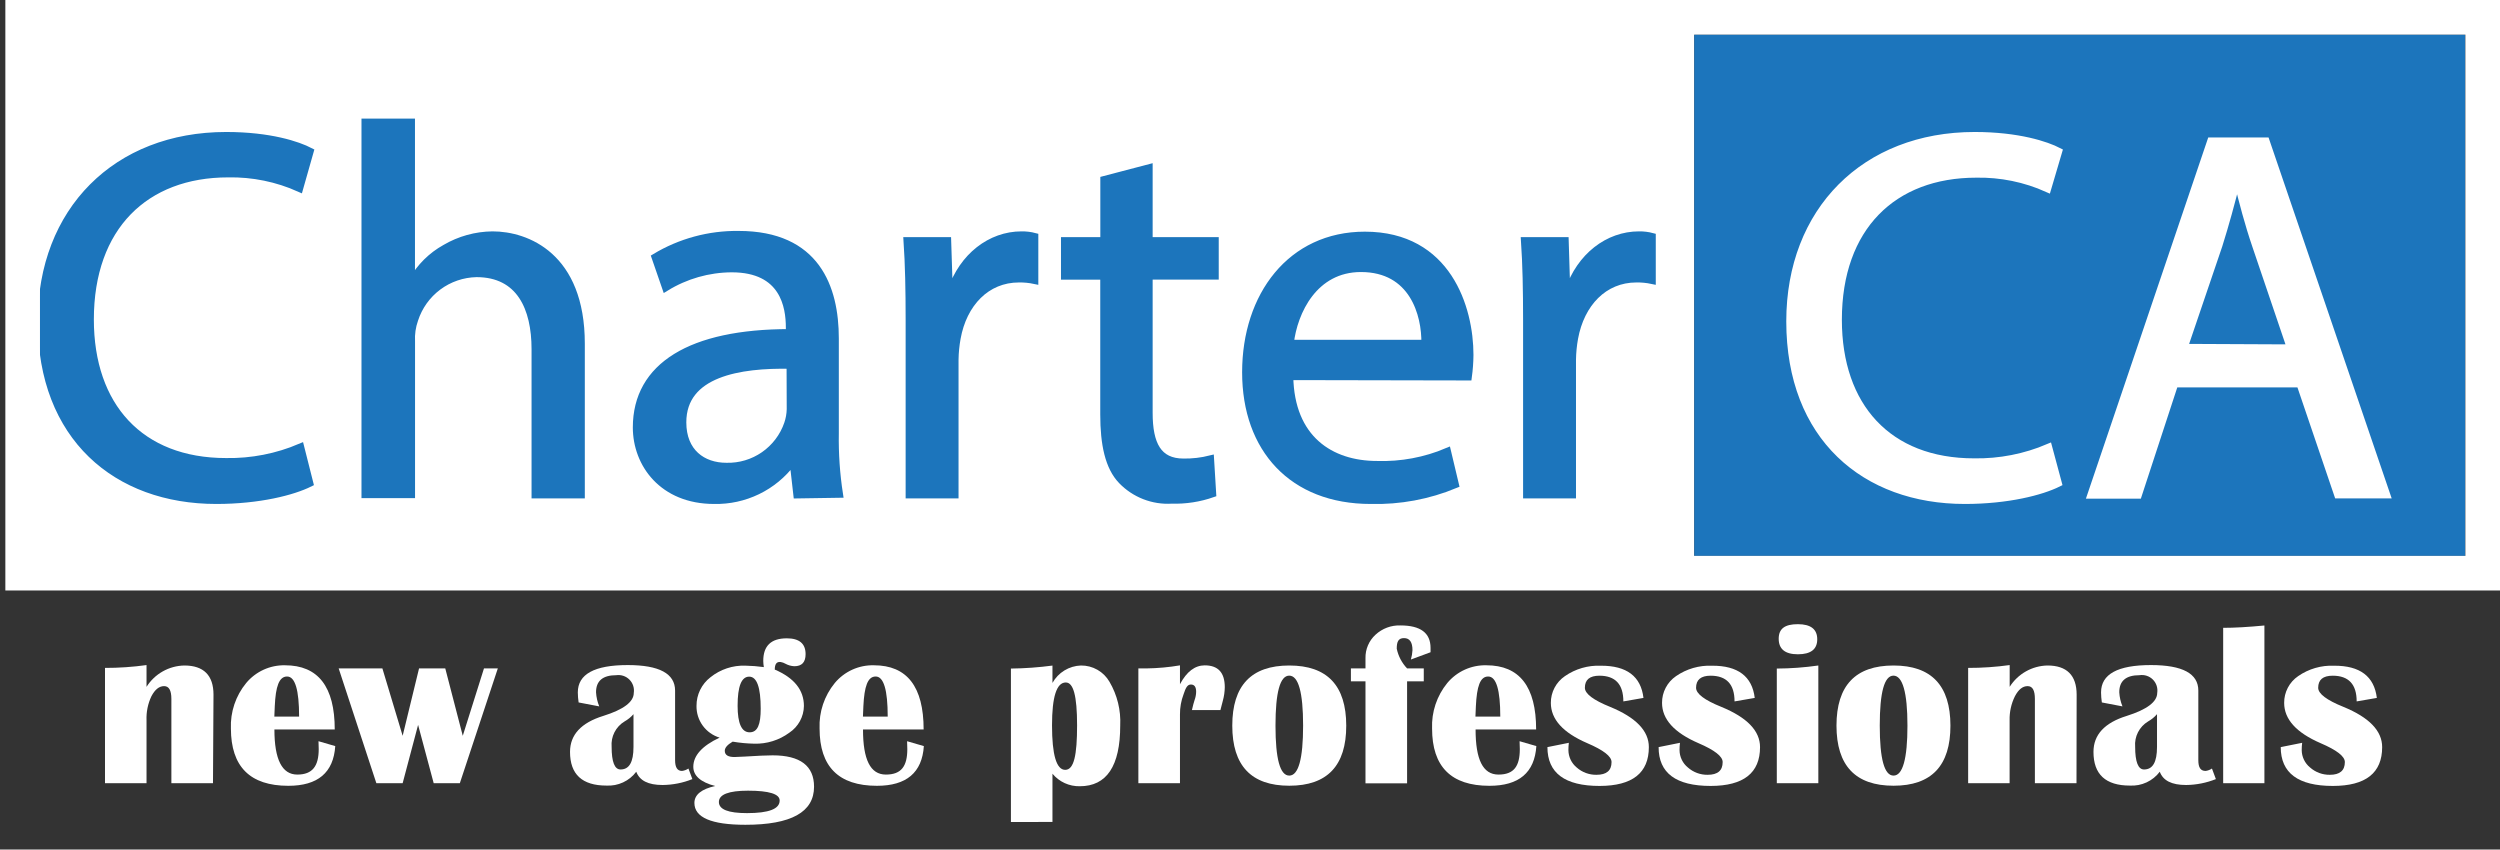
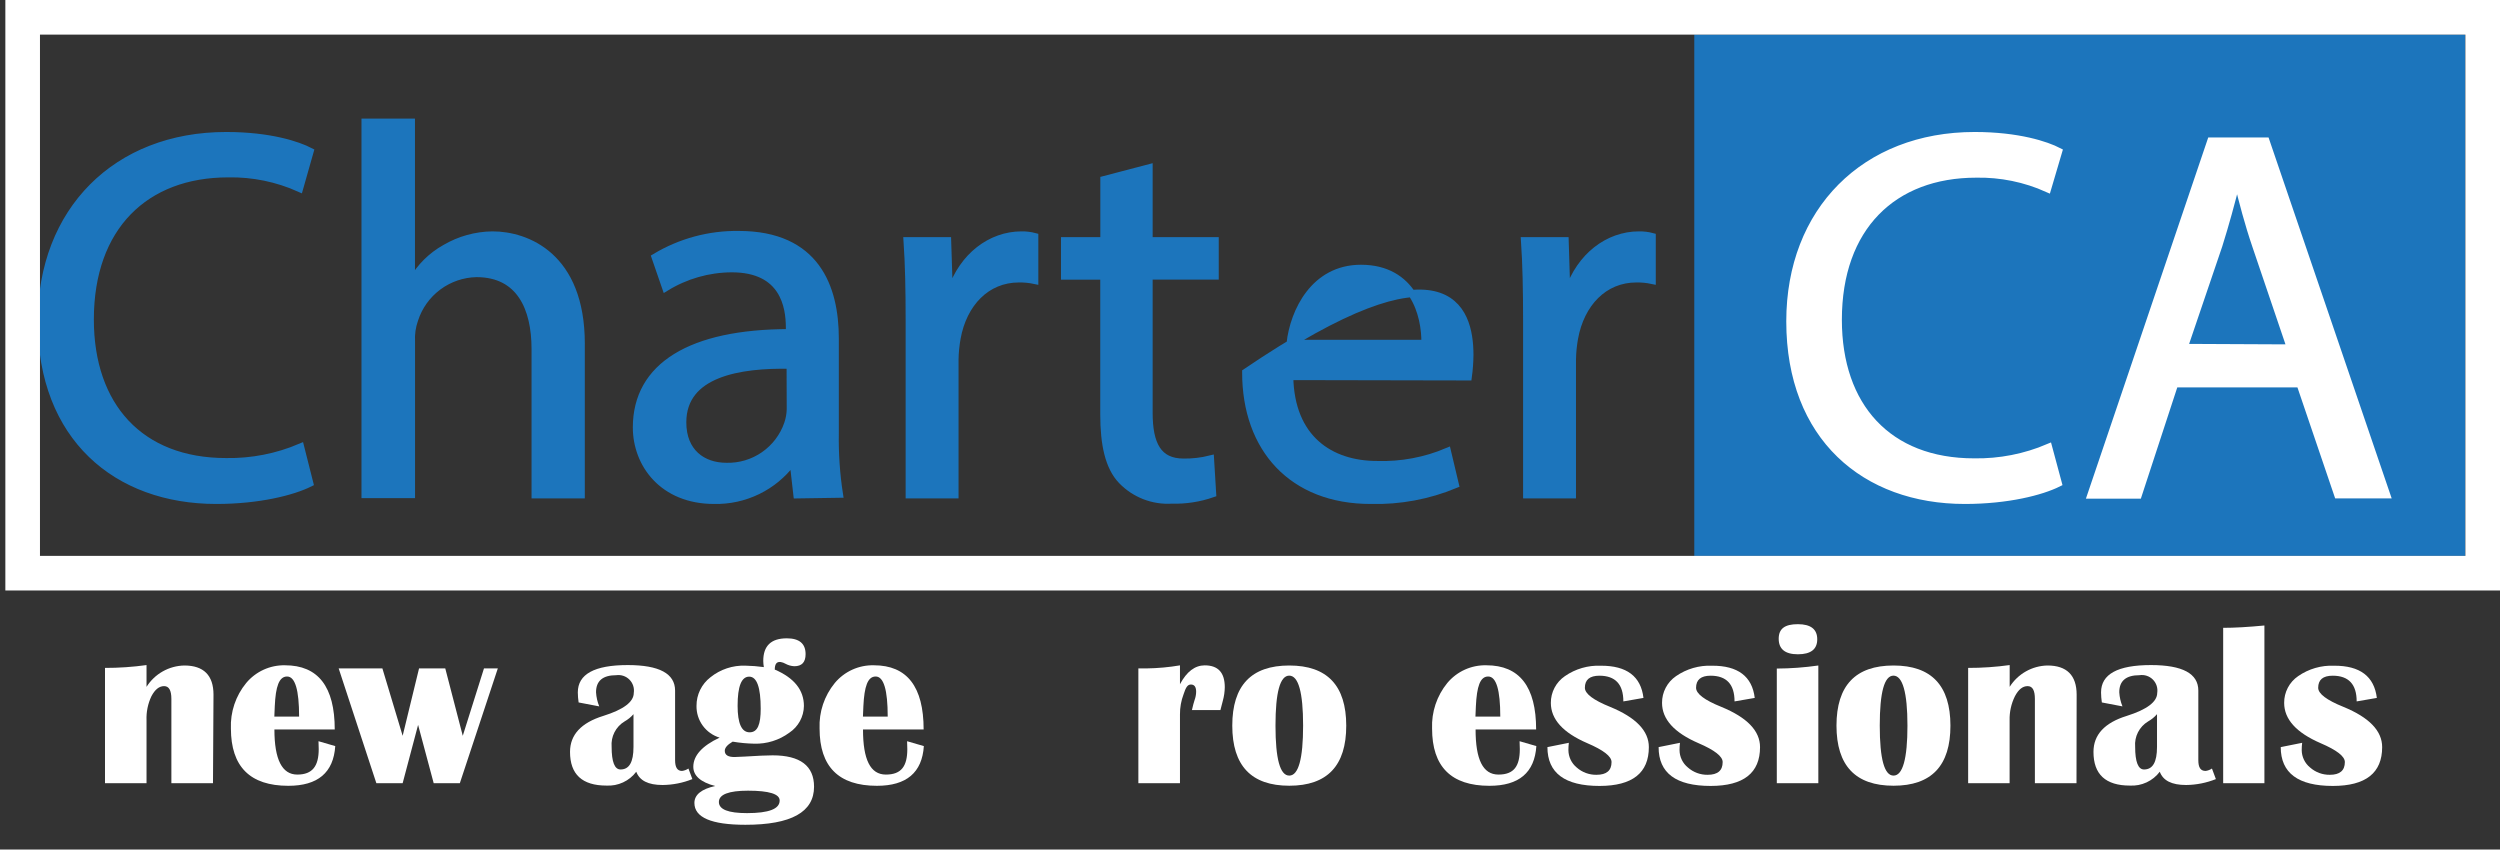
<svg xmlns="http://www.w3.org/2000/svg" width="309" height="105" viewBox="0 0 309 105" fill="none">
  <rect x="0" y="0" width="309" height="105" fill="#333333" stroke="none" />
-   <path d="M209.409 2.715H2.801V71.584H209.409V2.715Z" fill="white" />
  <path d="M38.276 59.723C36.196 60.759 32.044 61.839 26.73 61.839C14.41 61.839 5.116 54.049 5.116 39.721C5.116 26.04 14.392 16.764 27.946 16.764C33.395 16.764 36.826 17.935 38.321 18.709L37.024 23.276C34.251 22.032 31.237 21.416 28.198 21.474C17.958 21.474 11.15 28.022 11.15 39.486C11.15 50.195 17.31 57.066 27.946 57.066C31.107 57.119 34.243 56.505 37.15 55.265L38.276 59.723Z" fill="#1C75BC" stroke="#1C75BC" stroke-width="0.901" stroke-miterlimit="10" />
  <path d="M45.13 15.107H50.84V34.695H50.975C51.933 33.005 53.338 31.612 55.036 30.669C56.807 29.628 58.819 29.07 60.872 29.048C65.087 29.048 71.833 31.642 71.833 42.476V61.155H66.15V43.143C66.15 38.081 64.276 33.803 58.891 33.803C57.18 33.838 55.523 34.406 54.15 35.428C52.778 36.45 51.759 37.875 51.236 39.504C50.93 40.37 50.798 41.289 50.849 42.206V61.119H45.13V15.107Z" fill="#1C75BC" stroke="#1C75BC" stroke-width="0.901" stroke-miterlimit="10" />
  <path d="M98.508 61.155L98.058 57.192H97.86C96.743 58.67 95.291 59.863 93.624 60.67C91.956 61.478 90.121 61.879 88.269 61.839C81.91 61.839 78.668 57.336 78.668 52.833C78.668 45.241 85.414 41.126 97.581 41.126V40.477C97.581 37.883 96.869 33.209 90.448 33.209C87.562 33.22 84.736 34.027 82.28 35.542L80.983 31.786C84.093 29.914 87.665 28.947 91.295 28.994C100.895 28.994 103.228 35.542 103.228 41.837V53.545C103.185 56.065 103.357 58.583 103.741 61.074L98.508 61.155ZM97.671 45.133C91.439 45.007 84.378 46.106 84.378 52.203C84.378 55.895 86.837 57.651 89.782 57.651C91.441 57.694 93.07 57.208 94.433 56.262C95.797 55.316 96.824 53.961 97.365 52.392C97.564 51.812 97.673 51.204 97.689 50.591L97.671 45.133Z" fill="#1C75BC" stroke="#1C75BC" stroke-width="0.901" stroke-miterlimit="10" />
  <path d="M112.387 39.558C112.387 35.857 112.324 32.678 112.126 29.76H117.115L117.313 35.92H117.574C118.997 31.705 122.438 29.048 126.265 29.048C126.812 29.04 127.358 29.106 127.886 29.246V34.65C127.247 34.515 126.594 34.452 125.941 34.461C121.915 34.461 119.06 37.505 118.286 41.792C118.127 42.669 118.039 43.557 118.025 44.448V61.155H112.387V39.558Z" fill="#1C75BC" stroke="#1C75BC" stroke-width="0.901" stroke-miterlimit="10" />
  <path d="M142.017 20.754V29.76H150.185V34.11H142.017V51.032C142.017 54.923 143.124 57.129 146.294 57.129C147.411 57.143 148.525 57.013 149.609 56.742L149.87 61.02C148.245 61.589 146.529 61.854 144.808 61.803C143.669 61.871 142.528 61.691 141.465 61.276C140.402 60.861 139.441 60.221 138.648 59.399C137.027 57.715 136.442 54.896 136.442 51.23V34.119H131.588V29.76H136.451V22.213L142.017 20.754Z" fill="#1C75BC" stroke="#1C75BC" stroke-width="0.901" stroke-miterlimit="10" />
-   <path d="M159.398 46.529C159.524 54.247 164.451 57.426 170.206 57.426C173.186 57.521 176.151 56.968 178.896 55.805L179.869 59.894C176.559 61.269 172.996 61.932 169.413 61.839C159.75 61.839 153.977 55.481 153.977 46.016C153.977 36.55 159.551 29.084 168.693 29.084C178.941 29.084 181.67 38.09 181.67 43.872C181.661 44.776 181.594 45.678 181.472 46.574L159.398 46.529ZM176.132 42.449C176.195 38.847 174.637 33.173 168.215 33.173C162.442 33.173 159.912 38.486 159.461 42.449H176.132Z" fill="#1C75BC" stroke="#1C75BC" stroke-width="0.901" stroke-miterlimit="10" />
+   <path d="M159.398 46.529C159.524 54.247 164.451 57.426 170.206 57.426C173.186 57.521 176.151 56.968 178.896 55.805L179.869 59.894C176.559 61.269 172.996 61.932 169.413 61.839C159.75 61.839 153.977 55.481 153.977 46.016C178.941 29.084 181.67 38.09 181.67 43.872C181.661 44.776 181.594 45.678 181.472 46.574L159.398 46.529ZM176.132 42.449C176.195 38.847 174.637 33.173 168.215 33.173C162.442 33.173 159.912 38.486 159.461 42.449H176.132Z" fill="#1C75BC" stroke="#1C75BC" stroke-width="0.901" stroke-miterlimit="10" />
  <path d="M188.704 39.558C188.704 35.857 188.641 32.678 188.443 29.76H193.441L193.63 35.92H193.891C195.314 31.705 198.755 29.048 202.582 29.048C203.129 29.04 203.675 29.106 204.203 29.246V34.65C203.564 34.515 202.912 34.452 202.258 34.461C198.232 34.461 195.386 37.505 194.603 41.792C194.444 42.669 194.356 43.557 194.342 44.448V61.155H188.704V39.558Z" fill="#1C75BC" stroke="#1C75BC" stroke-width="0.901" stroke-miterlimit="10" />
  <rect x="209.413" y="4.267" width="95.287" height="64.439" fill="#1C75BC" />
  <path d="M254.394 59.723C252.314 60.759 248.171 61.839 242.848 61.839C230.528 61.839 221.234 54.049 221.234 39.721C221.234 26.04 230.51 16.764 244.064 16.764C249.468 16.764 252.944 17.935 254.439 18.709L253.079 23.312C250.309 22.068 247.298 21.453 244.262 21.51C234.013 21.51 227.205 28.058 227.205 39.522C227.205 50.231 233.365 57.102 244.001 57.102C247.161 57.155 250.298 56.541 253.205 55.301L254.394 59.723Z" fill="white" stroke="white" stroke-width="0.901" stroke-miterlimit="10" />
  <path d="M268.786 47.43L264.283 61.182H258.447L273.262 17.439H280.07L294.984 61.155H288.95L284.285 47.43H268.786ZM283.114 43.017L278.837 30.408C277.864 27.562 277.215 25.005 276.567 22.438H276.441C275.792 25.032 275.072 27.688 274.234 30.345L269.948 42.954L283.114 43.017Z" fill="white" stroke="white" stroke-width="0.901" stroke-miterlimit="10" />
  <path d="M306.861 2.139H2.801V70.845H306.861V2.139Z" stroke="white" stroke-width="4.278" stroke-miterlimit="10" />
  <path d="M26.325 96.801H21.183V86.39C21.183 85.327 20.885 84.805 20.282 84.805C19.678 84.805 19.156 85.219 18.715 86.057C18.276 86.987 18.069 88.01 18.111 89.038V96.801H12.978V82.553C14.695 82.556 16.411 82.439 18.111 82.202V84.895C18.61 84.102 19.299 83.445 20.115 82.985C20.931 82.524 21.849 82.274 22.786 82.256C25.163 82.256 26.388 83.463 26.388 85.859L26.325 96.801Z" fill="white" />
  <path d="M39.366 91.613L41.437 92.217C41.221 95.495 39.285 97.125 35.637 97.125C30.912 97.125 28.547 94.765 28.54 90.046C28.458 88.001 29.131 85.998 30.432 84.417C31.015 83.717 31.749 83.156 32.578 82.777C33.407 82.398 34.311 82.211 35.223 82.229C39.324 82.229 41.374 84.874 41.374 90.163H33.917C33.917 93.874 34.863 95.738 36.745 95.738C38.627 95.738 39.393 94.684 39.393 92.586C39.393 92.298 39.384 91.974 39.366 91.613ZM33.908 88.569H36.97C36.97 85.273 36.475 83.616 35.484 83.616C34.493 83.616 34.07 84.841 33.962 87.29L33.908 88.569Z" fill="white" />
  <path d="M61.53 82.617L56.837 96.801H53.604L51.677 89.596L49.768 96.801H46.517L41.86 82.617H47.264L49.768 90.947L51.794 82.617H55.036L57.198 90.947L59.819 82.617H61.53Z" fill="white" />
  <path d="M85.576 96.297C84.407 96.767 83.161 97.014 81.901 97.026C80.1 97.026 79.055 96.477 78.641 95.387C78.215 95.953 77.656 96.405 77.013 96.703C76.371 97.002 75.665 97.137 74.958 97.098C71.956 97.098 70.455 95.711 70.455 92.937C70.455 90.821 71.824 89.335 74.561 88.488C77.083 87.696 78.335 86.75 78.335 85.642C78.38 85.347 78.355 85.045 78.263 84.761C78.171 84.477 78.013 84.219 77.803 84.006C77.593 83.793 77.337 83.633 77.054 83.537C76.771 83.441 76.469 83.413 76.174 83.454C74.507 83.454 73.67 84.156 73.67 85.561C73.705 86.162 73.839 86.752 74.066 87.309L71.517 86.822C71.455 86.411 71.422 85.996 71.418 85.579C71.418 83.328 73.475 82.202 77.588 82.202C81.484 82.202 83.435 83.253 83.441 85.354V93.964C83.441 94.865 83.73 95.288 84.297 95.288C84.581 95.252 84.852 95.15 85.09 94.991L85.576 96.297ZM78.299 88.272C77.984 88.634 77.609 88.938 77.191 89.173C76.66 89.493 76.23 89.956 75.948 90.508C75.666 91.06 75.545 91.68 75.597 92.298C75.597 94.171 75.966 95.108 76.696 95.108C77.768 95.108 78.299 94.207 78.299 92.325V88.272Z" fill="white" />
  <path d="M95.762 82.76C98.163 83.787 99.364 85.288 99.364 87.263C99.354 87.918 99.184 88.56 98.87 89.134C98.557 89.708 98.108 90.197 97.563 90.56C96.306 91.487 94.774 91.966 93.213 91.919C92.322 91.9 91.434 91.816 90.556 91.667C89.908 92.046 89.583 92.424 89.583 92.793C89.583 93.315 89.98 93.568 90.781 93.568L92.033 93.513C93.618 93.415 94.735 93.36 95.491 93.36C98.908 93.36 100.616 94.654 100.616 97.242C100.616 100.376 97.788 101.943 92.132 101.943C87.929 101.943 85.828 101.043 85.828 99.241C85.828 98.215 86.728 97.521 88.395 97.152C86.593 96.675 85.693 95.882 85.693 94.774C85.693 93.397 86.782 92.181 88.944 91.172C88.106 90.917 87.373 90.396 86.858 89.687C86.343 88.979 86.073 88.121 86.089 87.245C86.084 86.562 86.237 85.886 86.537 85.272C86.837 84.658 87.276 84.122 87.818 83.706C89.034 82.731 90.557 82.224 92.114 82.274C92.882 82.289 93.649 82.35 94.411 82.454C94.366 82.201 94.342 81.945 94.339 81.689C94.339 79.827 95.308 78.897 97.248 78.897C98.797 78.897 99.571 79.554 99.571 80.851C99.571 81.851 99.112 82.346 98.175 82.346C97.793 82.328 97.421 82.224 97.085 82.04C96.902 81.933 96.7 81.86 96.491 81.824C95.987 81.761 95.762 82.085 95.762 82.76ZM92.456 97.728C90.07 97.728 88.854 98.197 88.854 99.124C88.854 100.052 90.016 100.502 92.33 100.502C95.02 100.502 96.365 99.986 96.365 98.953C96.383 98.143 95.077 97.728 92.456 97.728ZM92.6 83.634C91.646 83.634 91.168 84.823 91.168 87.236C91.168 89.416 91.664 90.514 92.654 90.514C93.645 90.514 94.023 89.542 94.023 87.597C94.023 84.949 93.546 83.634 92.6 83.634Z" fill="white" />
  <path d="M112.117 91.613L114.188 92.217C113.972 95.495 112.036 97.125 108.388 97.125C103.663 97.125 101.3 94.765 101.3 90.046C101.215 88.002 101.885 85.999 103.183 84.417C103.77 83.712 104.51 83.149 105.346 82.77C106.182 82.391 107.092 82.206 108.01 82.229C112.111 82.229 114.161 84.874 114.161 90.163H106.668C106.668 93.874 107.569 95.738 109.496 95.738C111.423 95.738 112.144 94.684 112.144 92.586C112.144 92.298 112.135 91.973 112.117 91.613ZM106.659 88.569H109.721C109.721 85.273 109.226 83.616 108.235 83.616C107.244 83.616 106.83 84.841 106.713 87.29L106.659 88.569Z" fill="white" />
-   <path d="M124.95 101.601V82.634C126.667 82.615 128.382 82.491 130.084 82.265V84.408C130.435 83.776 130.944 83.245 131.561 82.868C132.178 82.491 132.882 82.28 133.605 82.256C134.32 82.249 135.023 82.431 135.644 82.786C136.264 83.141 136.779 83.654 137.135 84.273C138.092 85.907 138.553 87.785 138.459 89.677C138.459 94.678 136.793 97.179 133.461 97.179C132.818 97.192 132.179 97.06 131.595 96.792C131.01 96.524 130.493 96.126 130.084 95.63V101.592L124.95 101.601ZM131.732 84.354C130.597 84.354 130.03 86.119 130.03 89.65C130.03 93.315 130.579 95.153 131.66 95.153C132.74 95.153 133.128 93.351 133.128 89.65C133.128 85.948 132.659 84.354 131.732 84.354Z" fill="white" />
  <path d="M150.843 87.767H147.321C147.447 87.218 147.555 86.804 147.645 86.543C147.77 86.211 147.837 85.861 147.844 85.507C147.844 84.904 147.627 84.606 147.195 84.606C146.763 84.606 146.556 85.003 146.295 85.795C145.99 86.597 145.837 87.45 145.844 88.308V96.801H140.702V82.616H141.701C143.09 82.598 144.475 82.472 145.844 82.238V84.57C146.673 83.012 147.699 82.238 148.906 82.238C150.563 82.238 151.383 83.138 151.383 84.94C151.375 85.497 151.296 86.05 151.149 86.588C151.071 86.9 150.969 87.293 150.843 87.767Z" fill="white" />
  <path d="M159.353 82.256C164.042 82.256 166.39 84.733 166.396 89.686C166.402 94.639 164.054 97.116 159.353 97.116C154.658 97.116 152.31 94.639 152.31 89.686C152.31 84.733 154.658 82.256 159.353 82.256ZM159.353 83.508C158.218 83.508 157.651 85.561 157.651 89.686C157.651 93.811 158.218 95.864 159.353 95.864C160.488 95.864 161.064 93.802 161.064 89.686C161.064 85.57 160.488 83.508 159.344 83.508H159.353Z" fill="white" />
-   <path d="M175.978 82.616V84.21H173.916V96.819H168.774V84.21H166.972V82.616H168.774V81.356C168.76 80.812 168.864 80.272 169.077 79.772C169.289 79.272 169.607 78.823 170.007 78.456C170.844 77.678 171.955 77.264 173.096 77.303C175.576 77.303 176.816 78.23 176.816 80.086C176.816 80.23 176.816 80.41 176.816 80.617L174.384 81.518C174.495 81.142 174.562 80.755 174.582 80.365C174.582 79.365 174.231 78.87 173.538 78.87C172.844 78.87 172.637 79.302 172.637 80.176C172.827 81.093 173.27 81.938 173.916 82.616H175.978Z" fill="white" />
  <path d="M187.821 91.613L189.893 92.217C189.677 95.495 187.749 97.125 184.093 97.125C179.368 97.125 177.005 94.765 177.005 90.046C176.924 88.003 177.593 86.001 178.887 84.417C179.475 83.712 180.214 83.149 181.05 82.77C181.886 82.391 182.797 82.206 183.715 82.229C187.815 82.229 189.866 84.874 189.866 90.163H182.382C182.382 93.874 183.282 95.738 185.21 95.738C187.137 95.738 187.848 94.684 187.848 92.586C187.848 92.298 187.839 91.973 187.821 91.613ZM182.364 88.569H185.435C185.435 85.273 184.939 83.616 183.94 83.616C182.94 83.616 182.535 84.841 182.418 87.29L182.364 88.569Z" fill="white" />
  <path d="M203.132 86.263L200.646 86.695C200.646 84.582 199.661 83.522 197.692 83.516C196.476 83.516 195.891 84.021 195.891 85.011C195.891 85.741 196.935 86.533 199.016 87.371C202.204 88.68 203.798 90.337 203.798 92.342C203.798 95.537 201.769 97.136 197.71 97.142C193.411 97.142 191.262 95.543 191.262 92.342L193.909 91.811C193.873 92.11 193.855 92.411 193.855 92.712C193.858 93.124 193.952 93.53 194.129 93.902C194.307 94.274 194.564 94.603 194.882 94.864C195.557 95.46 196.431 95.781 197.332 95.765C198.566 95.765 199.187 95.242 199.187 94.189C199.187 93.486 198.187 92.712 196.188 91.856C193.18 90.559 191.685 88.902 191.685 86.876C191.681 86.225 191.838 85.582 192.141 85.006C192.444 84.43 192.885 83.937 193.423 83.57C194.723 82.668 196.282 82.216 197.863 82.283C201.063 82.271 202.819 83.597 203.132 86.263Z" fill="white" />
  <path d="M216.884 86.263L214.389 86.695C214.389 84.582 213.405 83.522 211.435 83.516C210.228 83.516 209.634 84.021 209.634 85.011C209.634 85.741 210.67 86.533 212.759 87.371C215.947 88.68 217.541 90.337 217.541 92.342C217.541 95.537 215.509 97.136 211.444 97.142C207.145 97.142 204.999 95.543 205.005 92.342L207.644 91.811C207.608 92.11 207.59 92.411 207.59 92.712C207.592 93.125 207.687 93.532 207.866 93.904C208.045 94.276 208.304 94.604 208.625 94.864C209.298 95.458 210.169 95.779 211.066 95.765C212.309 95.765 212.921 95.242 212.921 94.189C212.921 93.486 211.922 92.712 209.931 91.856C206.929 90.559 205.428 88.899 205.428 86.876C205.423 86.225 205.578 85.583 205.88 85.007C206.181 84.43 206.62 83.937 207.157 83.57C208.461 82.668 210.023 82.216 211.606 82.283C214.795 82.265 216.569 83.597 216.884 86.263Z" fill="white" />
  <path d="M219.613 96.8V82.634C221.331 82.626 223.046 82.499 224.746 82.256V96.8H219.613ZM222.215 77.149C223.81 77.149 224.611 77.771 224.611 79.013C224.611 80.256 223.81 80.869 222.215 80.869C220.621 80.869 219.847 80.211 219.847 78.95C219.847 77.689 220.621 77.149 222.215 77.149Z" fill="white" />
  <path d="M234.041 82.256C238.724 82.256 241.068 84.733 241.074 89.686C241.08 94.639 238.736 97.116 234.041 97.116C229.339 97.116 226.989 94.639 226.989 89.686C226.989 84.733 229.339 82.256 234.041 82.256ZM234.041 83.508C232.906 83.508 232.338 85.561 232.338 89.686C232.338 93.811 232.906 95.864 234.041 95.864C235.175 95.864 235.761 93.802 235.761 89.686C235.761 85.57 235.157 83.508 234.023 83.508H234.041Z" fill="white" />
  <path d="M256.655 96.801H251.512V86.39C251.512 85.327 251.224 84.805 250.612 84.805C249.999 84.805 249.486 85.219 249.044 86.057C248.586 86.982 248.361 88.005 248.387 89.038V96.801H243.263V82.553C244.98 82.556 246.695 82.439 248.396 82.202V84.895C248.895 84.102 249.584 83.445 250.4 82.985C251.216 82.524 252.133 82.274 253.07 82.256C255.448 82.256 256.673 83.463 256.673 85.859L256.655 96.801Z" fill="white" />
  <path d="M273.883 96.297C272.714 96.765 271.468 97.012 270.209 97.026C268.408 97.026 267.354 96.477 266.949 95.387C266.52 95.953 265.96 96.405 265.316 96.703C264.672 97.002 263.965 97.137 263.256 97.098C260.254 97.098 258.753 95.711 258.753 92.937C258.753 90.821 260.122 89.335 262.86 88.488C265.369 87.696 266.627 86.747 266.633 85.642C266.679 85.344 266.654 85.04 266.561 84.754C266.467 84.467 266.307 84.207 266.094 83.993C265.881 83.78 265.62 83.62 265.334 83.527C265.047 83.433 264.743 83.408 264.445 83.454C262.779 83.454 261.941 84.156 261.941 85.561C261.976 86.162 262.11 86.752 262.337 87.309L259.789 86.822C259.727 86.411 259.693 85.996 259.69 85.579C259.69 83.328 261.746 82.202 265.859 82.202C269.761 82.202 271.713 83.253 271.713 85.354V93.964C271.713 94.865 271.992 95.288 272.613 95.288C272.894 95.252 273.163 95.15 273.397 94.991L273.883 96.297ZM266.606 88.272C266.291 88.634 265.917 88.938 265.499 89.173C264.968 89.493 264.537 89.956 264.256 90.508C263.974 91.06 263.852 91.68 263.905 92.298C263.905 94.171 264.274 95.108 265.003 95.108C266.075 95.108 266.606 94.207 266.606 92.325V88.272Z" fill="white" />
  <path d="M279.881 77.311V96.801H274.784V77.6C276.171 77.6 277.87 77.504 279.881 77.311Z" fill="white" />
  <path d="M293.778 86.263L291.283 86.695C291.283 84.582 290.298 83.522 288.329 83.516C287.113 83.516 286.528 84.021 286.528 85.011C286.528 85.741 287.572 86.533 289.653 87.371C292.841 88.68 294.435 90.337 294.435 92.342C294.435 95.537 292.406 97.136 288.347 97.142C284.048 97.142 281.899 95.543 281.899 92.342L284.546 91.811C284.51 92.11 284.492 92.411 284.492 92.712C284.495 93.125 284.589 93.532 284.768 93.904C284.947 94.276 285.207 94.604 285.528 94.864C286.201 95.458 287.071 95.779 287.969 95.765C289.202 95.765 289.824 95.242 289.824 94.189C289.824 93.486 288.824 92.712 286.825 91.856C283.823 90.559 282.322 88.899 282.322 86.876C282.317 86.225 282.472 85.583 282.773 85.007C283.075 84.43 283.514 83.937 284.051 83.57C285.351 82.668 286.91 82.216 288.491 82.283C291.688 82.265 293.453 83.597 293.778 86.263Z" fill="white" />
</svg>